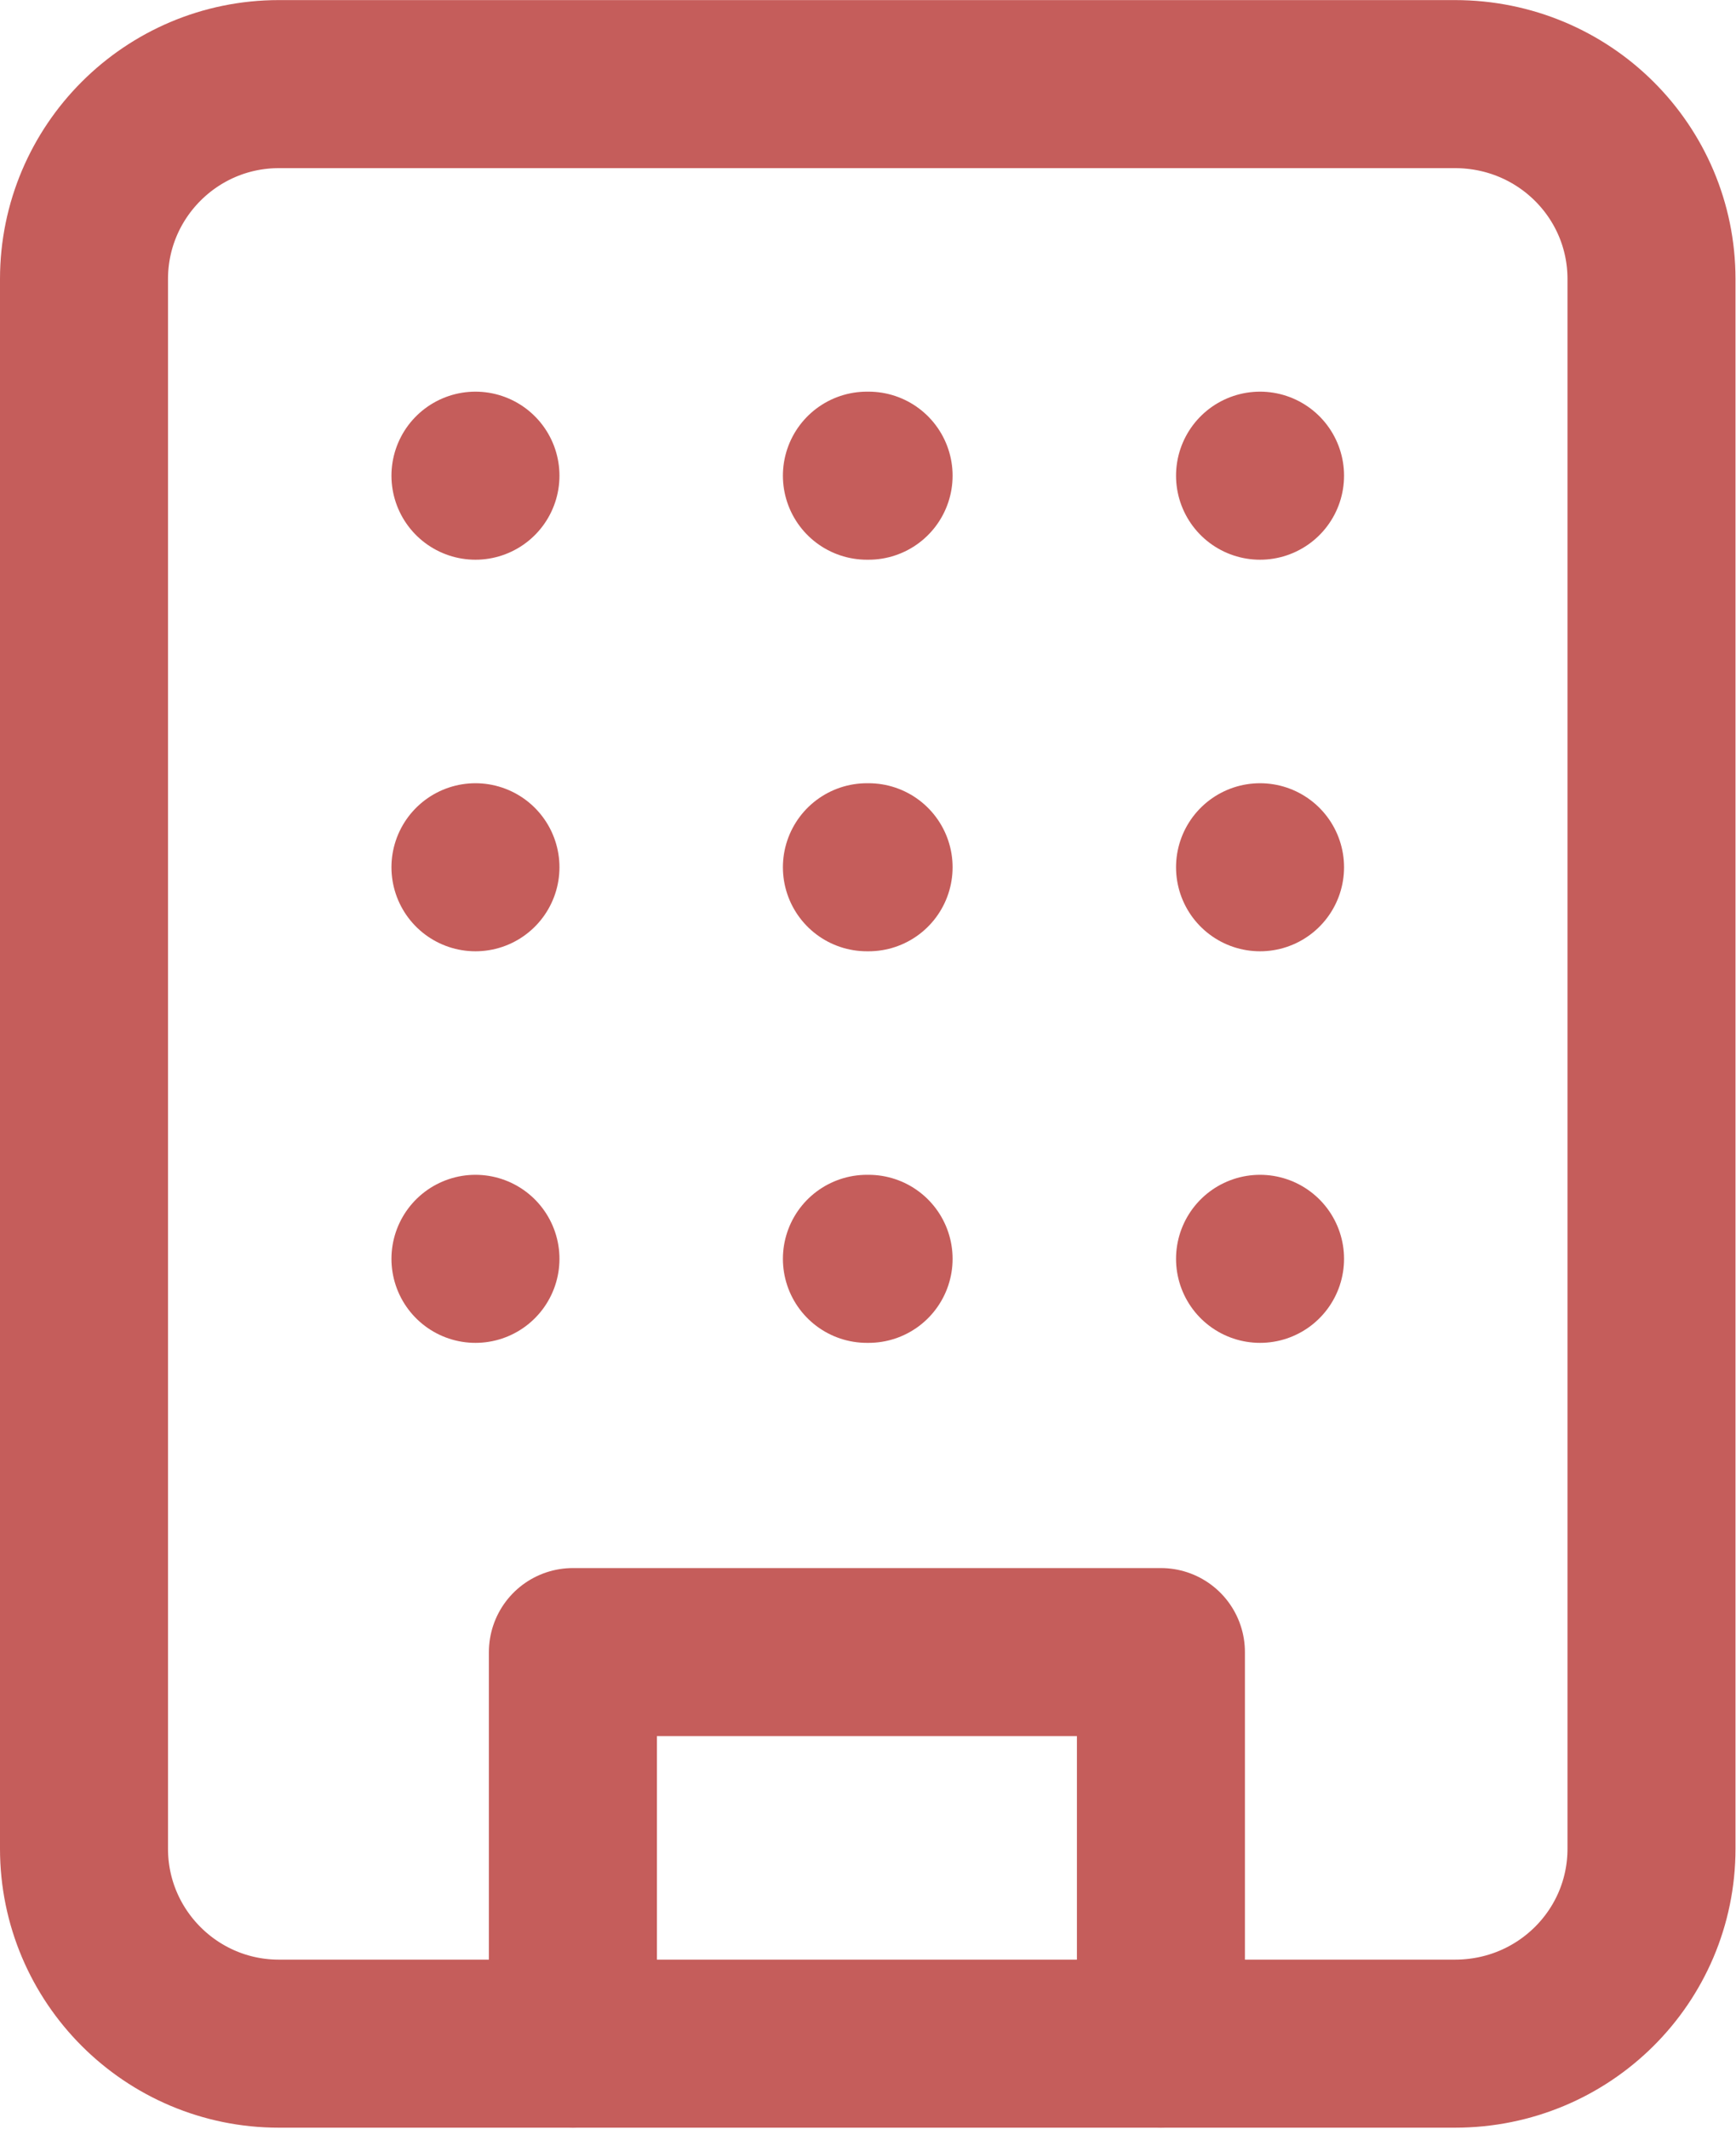
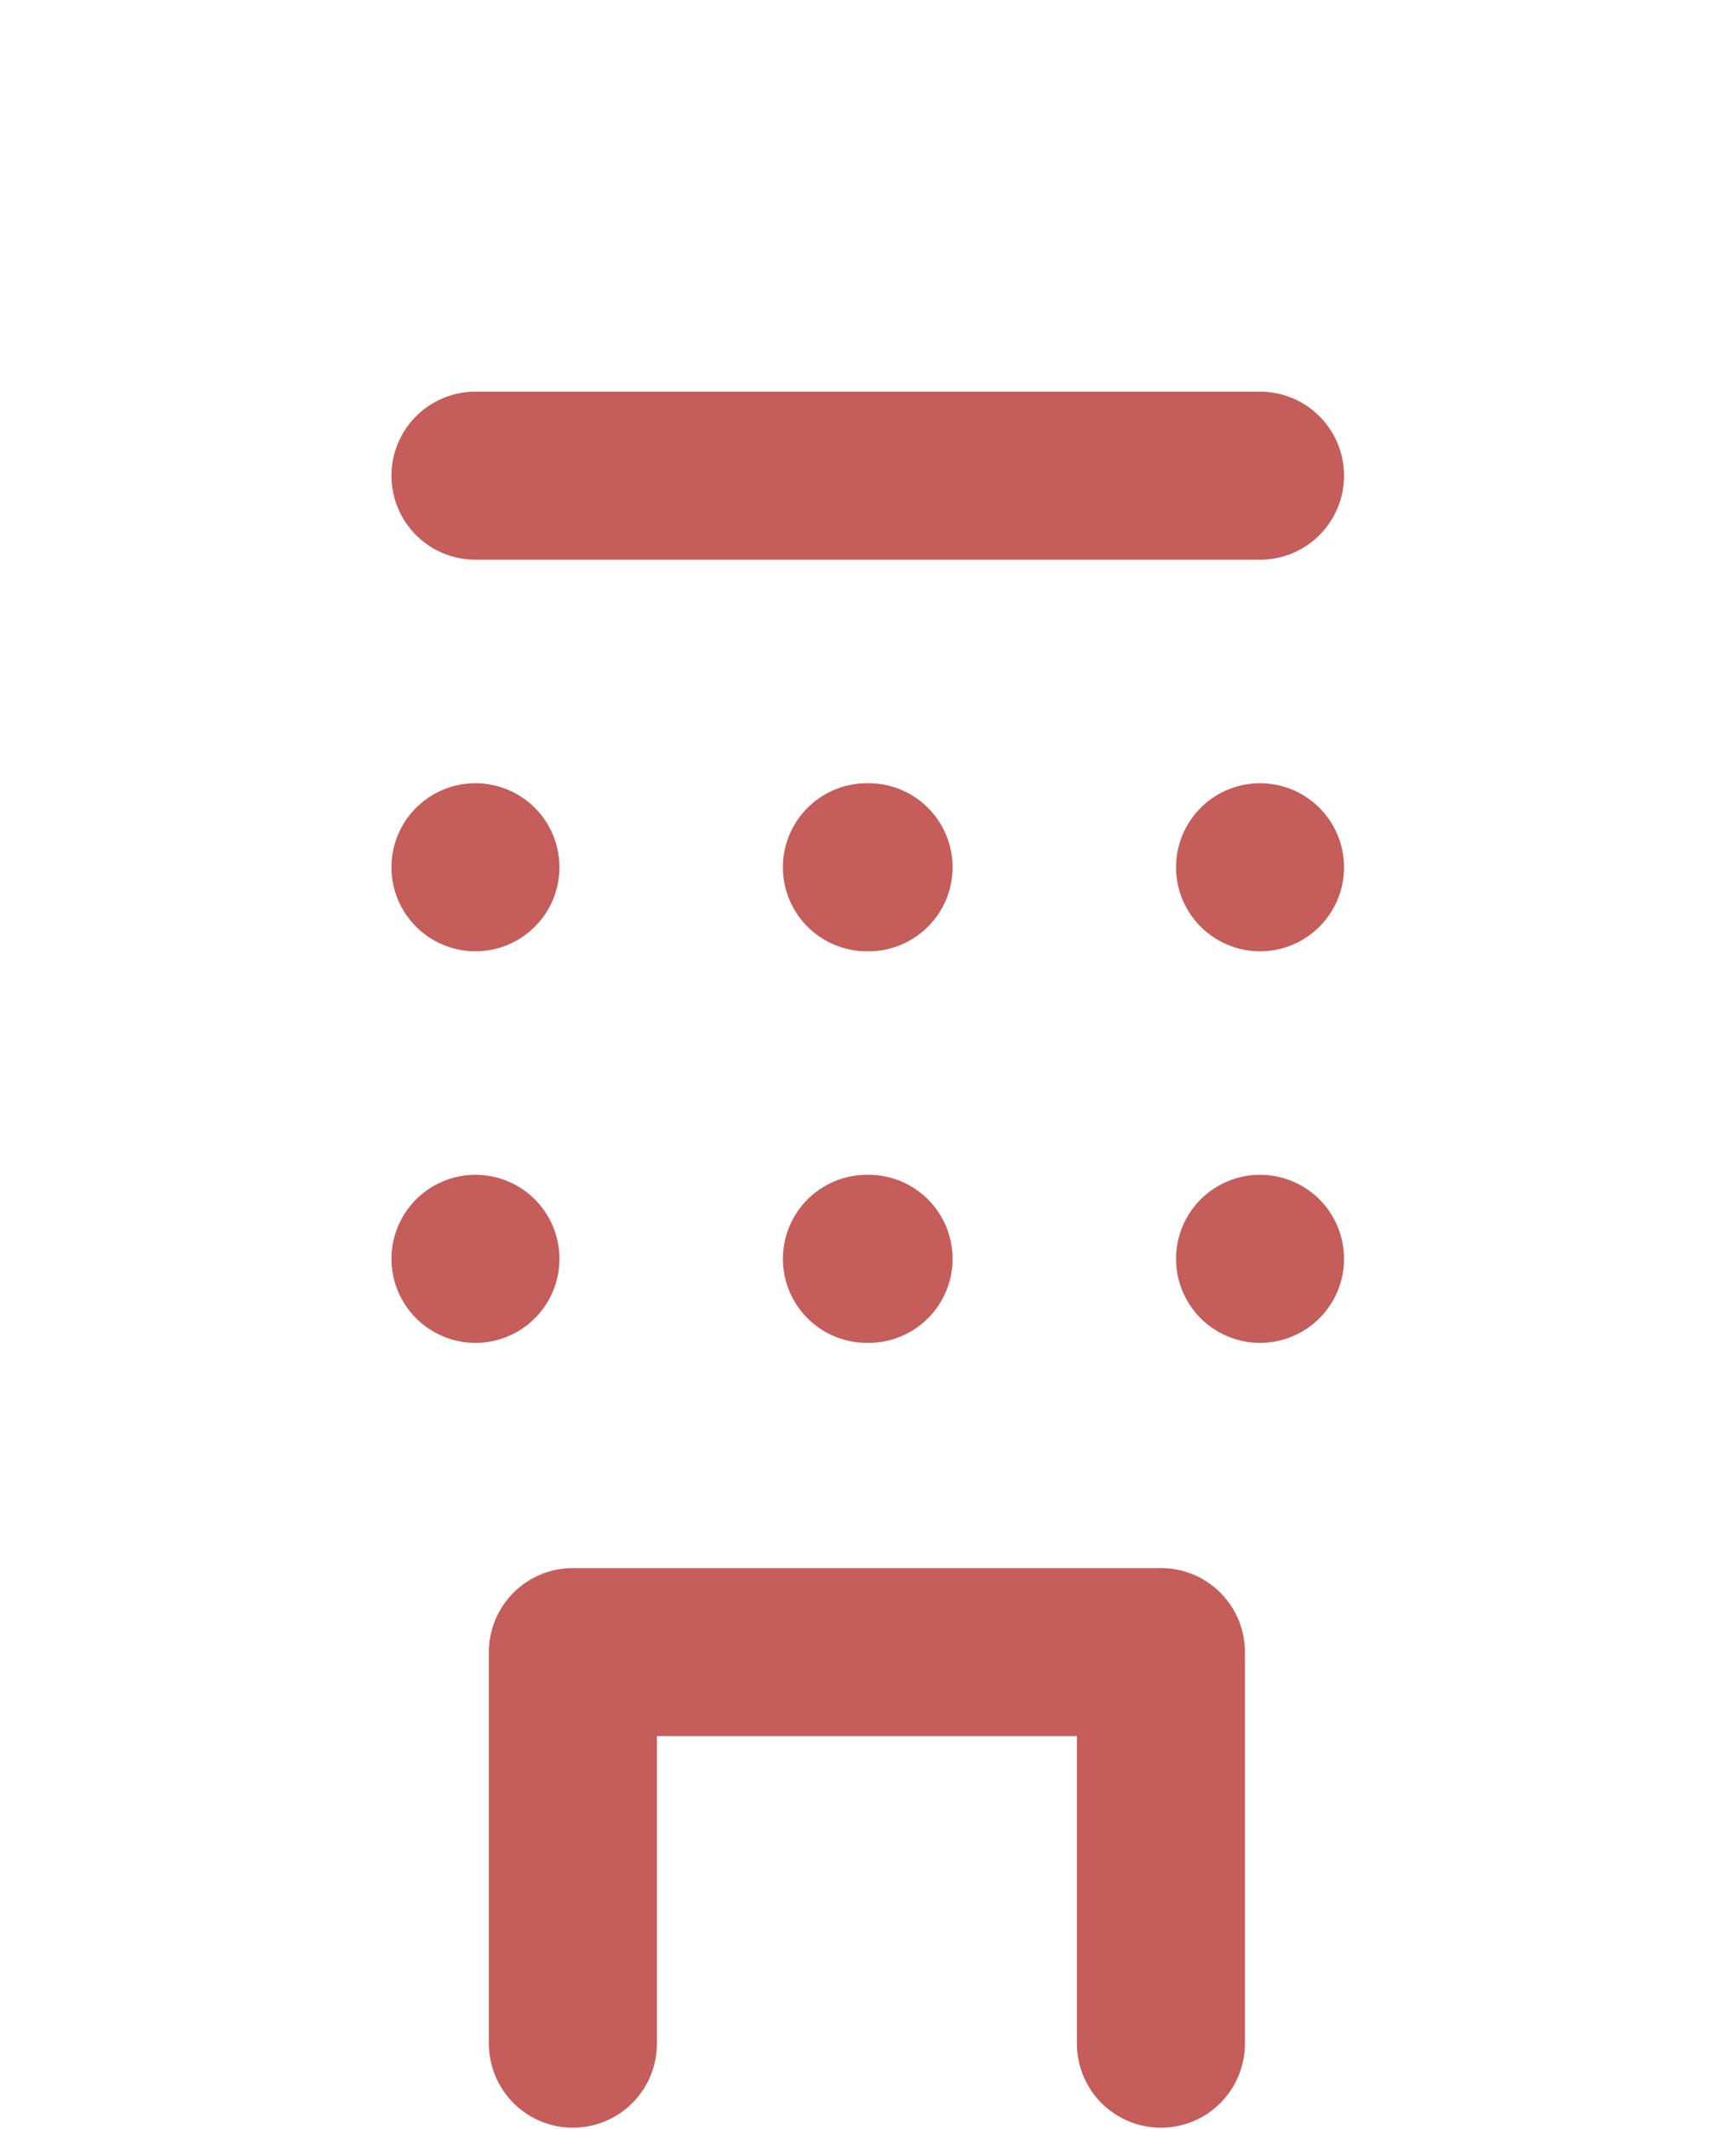
<svg xmlns="http://www.w3.org/2000/svg" width="10.333" height="12.667" viewBox="0 0 10.333 12.666" fill="none">
  <desc>
			Created with Pixso.
	</desc>
  <defs />
-   <path id="Vector" d="M8.66 0.5C9.31 0.5 9.83 1.02 9.83 1.66L9.83 11C9.83 11.64 9.31 12.16 8.66 12.16L1.66 12.16C1.02 12.16 0.5 11.64 0.5 11L0.5 1.66C0.5 1.02 1.02 0.5 1.66 0.5L8.66 0.5Z" stroke="#C55D5B" stroke-opacity="1" stroke-width="1" stroke-linejoin="round" />
-   <path id="Vector" d="M3.41 12.16L3.41 9.83L6.91 9.83L6.91 12.16M2.83 2.83L2.83 2.83M7.5 2.83L7.5 2.83M5.16 2.83L5.17 2.83M5.16 5.16L5.17 5.16M5.16 7.49L5.17 7.49M7.5 5.16L7.5 5.16M7.5 7.49L7.5 7.49M2.83 5.16L2.83 5.16M2.83 7.49L2.83 7.49" stroke="#C55D5B" stroke-opacity="1" stroke-width="1" stroke-linejoin="round" stroke-linecap="round" />
+   <path id="Vector" d="M3.41 12.16L3.41 9.83L6.91 9.83L6.91 12.16M2.83 2.83L2.83 2.83L7.5 2.83M5.16 2.83L5.17 2.83M5.16 5.16L5.17 5.16M5.16 7.49L5.17 7.49M7.5 5.16L7.5 5.16M7.5 7.49L7.5 7.49M2.83 5.16L2.83 5.16M2.83 7.49L2.83 7.49" stroke="#C55D5B" stroke-opacity="1" stroke-width="1" stroke-linejoin="round" stroke-linecap="round" />
</svg>